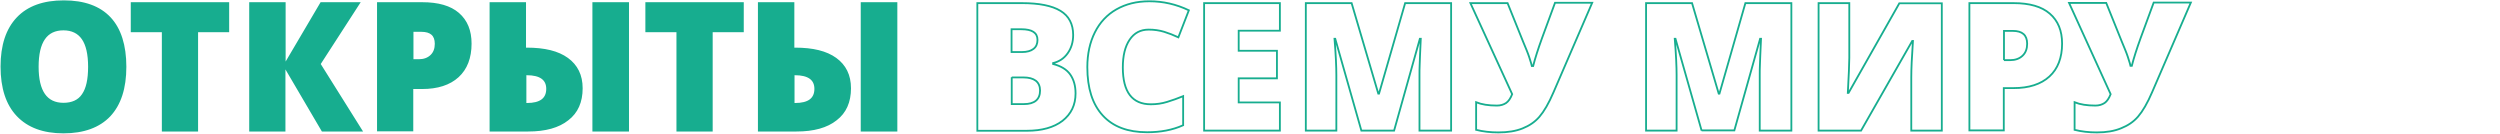
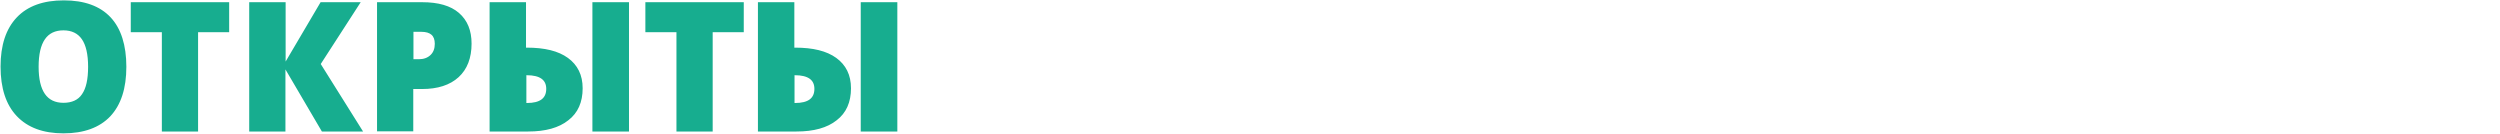
<svg xmlns="http://www.w3.org/2000/svg" version="1.1" id="Layer_1" x="0" y="0" viewBox="0 0 1359.3 72.6" xml:space="preserve">
  <style>.st0,.st1{fill:#17ad8f;stroke:#17ad8f}.st1{fill:none}</style>
  <path class="st0" d="M68.2 36.3c0 11.7-2.9 20.5-8.6 26.6-5.7 6-14.1 9.1-25.1 9.1-10.9 0-19.2-3.1-25-9.2C3.7 56.7.8 47.8.8 36.2c0-11.5 2.9-20.3 8.7-26.4C15.3 3.7 23.7.7 34.7.7s19.4 3 25.1 9.1c5.5 5.9 8.4 14.8 8.4 26.5zm-47.7 0c0 13.4 4.7 20.1 14 20.1 4.7 0 8.3-1.6 10.5-4.9 2.3-3.3 3.4-8.3 3.4-15.2 0-6.9-1.2-12-3.5-15.3-2.3-3.3-5.8-5-10.4-5-9.3 0-14 6.7-14 20.3zM107.2 71H88.5V17H71.6V1.7h52.5V17h-16.9v54zM196.5 71h-21.2l-20.6-35.1V71H136V1.7h18.8v33.6l19.8-33.6h20.6l-21.4 33.1L196.5 71zM255.9 23.7c0 7.7-2.3 13.7-6.9 17.9-4.6 4.2-11.1 6.3-19.5 6.3h-5.3v23h-18.7V1.7h24c8.8 0 15.3 1.9 19.7 5.7 4.5 3.9 6.7 9.3 6.7 16.3zm-31.6 9h3.4c2.8 0 5-.8 6.7-2.4s2.5-3.8 2.5-6.5c0-4.7-2.6-7-7.8-7h-4.8v15.9zM316.3 48c0 7.4-2.5 13.1-7.6 17-5 4-12.2 6-21.5 6h-20.5V1.7h18.8v24.7h.9c9.7 0 17 1.8 22.1 5.5s7.8 9 7.8 16.1zm-30.6 8.5h.8c7.3 0 11-2.7 11-8.2 0-5.2-3.7-7.9-11.1-7.9h-.7v16.1zM341.5 71h-18.9V1.7h18.9V71zM387 71h-18.7V17h-16.9V1.7h52.5V17H387v54zM462.2 48c0 7.4-2.5 13.1-7.6 17-5 4-12.2 6-21.5 6h-20.5V1.7h18.8v24.7h.9c9.7 0 17 1.8 22.1 5.5s7.8 9 7.8 16.1zm-30.7 8.5h.8c7.3 0 11-2.7 11-8.2 0-5.2-3.7-7.9-11.1-7.9h-.7v16.1zM487.4 71h-18.9V1.7h18.9V71z" />
-   <path class="st1" d="M531.4 1.7h24.2c9.4 0 16.4 1.4 21 4.2s6.9 7.2 6.9 13.1c0 3.9-1 7.2-3 10s-4.6 4.5-7.9 5.3v.5c4.3 1.1 7.4 3 9.3 5.7 1.9 2.7 2.9 6.1 2.9 10.3 0 6.3-2.4 11.2-7.1 14.9-4.7 3.6-11.2 5.4-19.3 5.4h-27V1.7zm18.7 26.6h5.6c2.7 0 4.8-.6 6.2-1.7 1.5-1.1 2.2-2.8 2.2-4.9 0-3.9-2.9-5.8-8.8-5.8H550v12.4zm0 13.7v14.6h6.6c5.8 0 8.8-2.5 8.8-7.4 0-2.3-.8-4.1-2.3-5.3-1.6-1.2-3.8-1.8-6.8-1.8h-6.3zM624.6 16.1c-4.5 0-7.9 1.8-10.4 5.5s-3.7 8.7-3.7 15.1c0 13.3 5.1 20 15.2 20 3.1 0 6-.4 8.9-1.3 2.9-.9 5.8-1.9 8.7-3.1v15.8c-5.8 2.6-12.3 3.8-19.6 3.8-10.5 0-18.5-3-24.1-9.1-5.6-6.1-8.4-14.8-8.4-26.3 0-7.2 1.4-13.5 4.1-18.9C598 12.2 601.9 8 607 5.1c5.1-2.9 11-4.4 17.9-4.4 7.5 0 14.6 1.6 21.5 4.9l-5.7 14.7c-2.6-1.2-5.1-2.2-7.7-3-2.7-.8-5.4-1.2-8.4-1.2zM695.9 71h-41.2V1.7h41.2v15h-22.4v10.9h20.8v15h-20.8v13.1h22.4V71zM740.2 71L726 21.1h-.4c.7 8.5 1 15.1 1 19.8V71H710V1.7h24.9l14.5 49.2h.4L764 1.7h25V71h-17.2V40.6c0-1.6 0-3.3.1-5.3 0-1.9.3-6.7.6-14.2h-.5L758 71h-17.8zM814.7 72c-4.4 0-8.5-.5-12.1-1.4v-15c3 1.2 6.7 1.8 11.3 1.8 2 0 3.6-.5 5-1.4 1.3-.9 2.4-2.5 3.3-4.8L799.5 1.7h20.2l8.5 21.1c.3.8.7 1.8 1.2 2.9.5 1.1.9 2.3 1.4 3.5.4 1.2.9 2.4 1.2 3.6.4 1.2.7 2.2.9 3.1h.7c1.1-4.3 2.7-9.3 4.8-15.1l7.1-19.3h20.2l-21 48.6c-2.6 6.1-5.2 10.5-7.7 13.4-2.5 2.9-5.6 4.9-9.1 6.3-3.7 1.5-8.1 2.2-13.2 2.2zM925.2 71L911 21.1h-.4c.7 8.5 1 15.1 1 19.8V71H895V1.7h25l14.5 49.2h.4L949 1.7h25V71h-17.2V40.6c0-1.6 0-3.3.1-5.3 0-1.9.3-6.7.6-14.2h-.5l-14 49.8h-17.8zM988.8 1.7h16.7v29.8c0 3.2-.3 9.5-.8 19h.4l27.6-48.7h23.1V71h-16.6V42c0-4.4.3-11 .9-19.7h-.4L1011.9 71h-23.1V1.7zM1121.2 23.7c0 7.7-2.3 13.7-6.9 17.9-4.6 4.2-11.1 6.3-19.5 6.3h-5.3v23h-18.7V1.7h24c8.8 0 15.3 1.9 19.7 5.7 4.5 3.9 6.7 9.3 6.7 16.3zm-31.6 9h3.4c2.8 0 5-.8 6.7-2.4s2.5-3.8 2.5-6.5c0-4.7-2.6-7-7.8-7h-4.8v15.9zM1140.1 72c-4.4 0-8.5-.5-12.1-1.4v-15c3 1.2 6.7 1.8 11.3 1.8 2 0 3.6-.5 5-1.4 1.3-.9 2.4-2.5 3.3-4.8L1125 1.6h20.2l8.5 21.1c.3.8.7 1.8 1.2 2.9.5 1.1.9 2.3 1.4 3.5.4 1.2.9 2.4 1.2 3.6.4 1.2.7 2.2.9 3.1h.7c1.1-4.3 2.7-9.3 4.8-15.1l7.1-19.3h20.2l-21 48.6c-2.6 6.1-5.2 10.5-7.7 13.4-2.5 2.9-5.6 4.9-9.1 6.3-3.8 1.6-8.2 2.3-13.3 2.3z" />
-   <path fill="none" d="M.8 0h1358.5v72.6H.8z" />
+   <path fill="none" d="M.8 0v72.6H.8z" />
</svg>